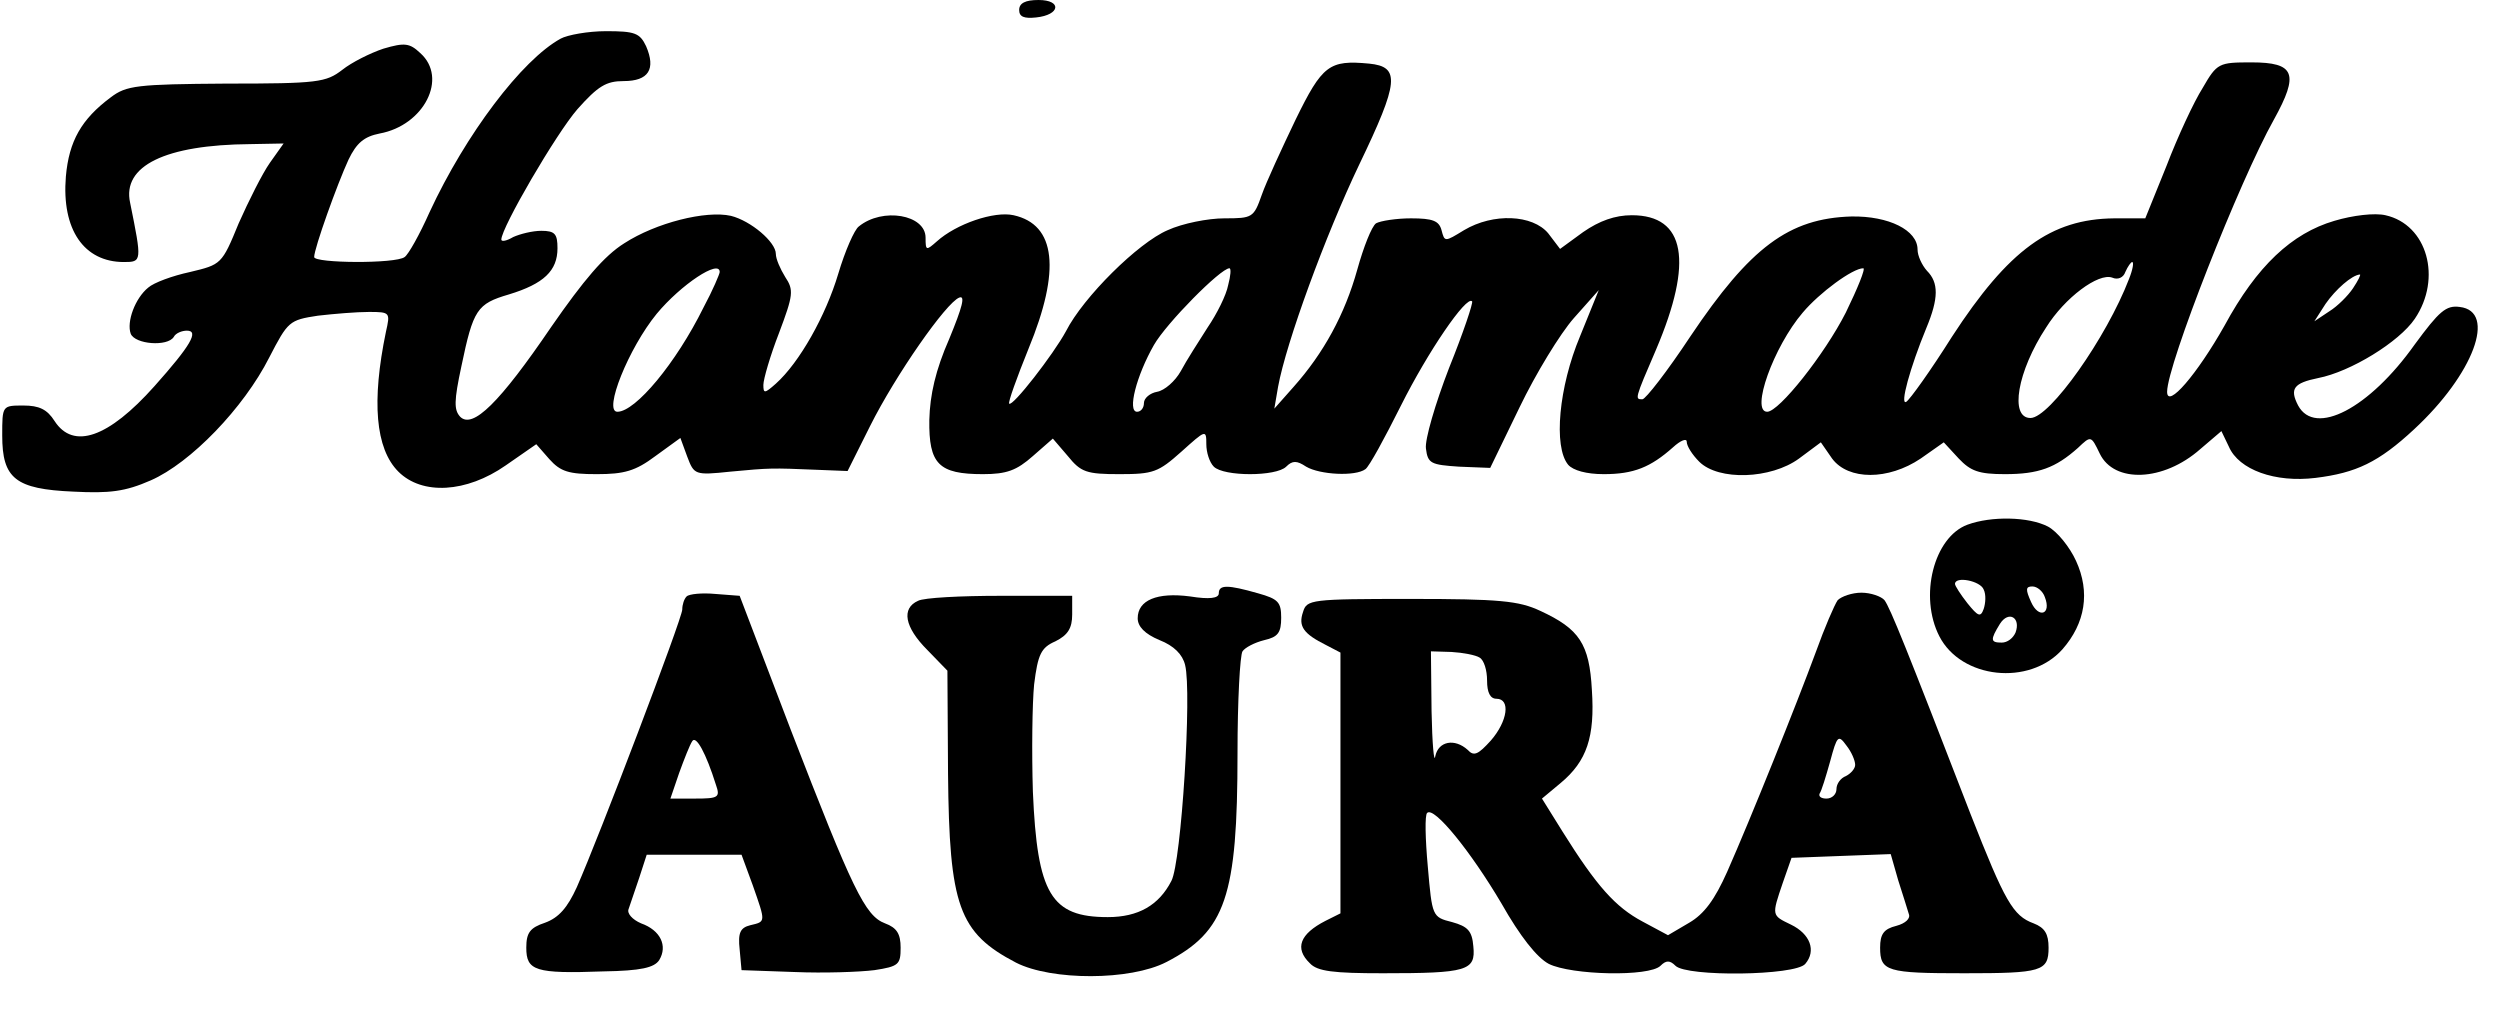
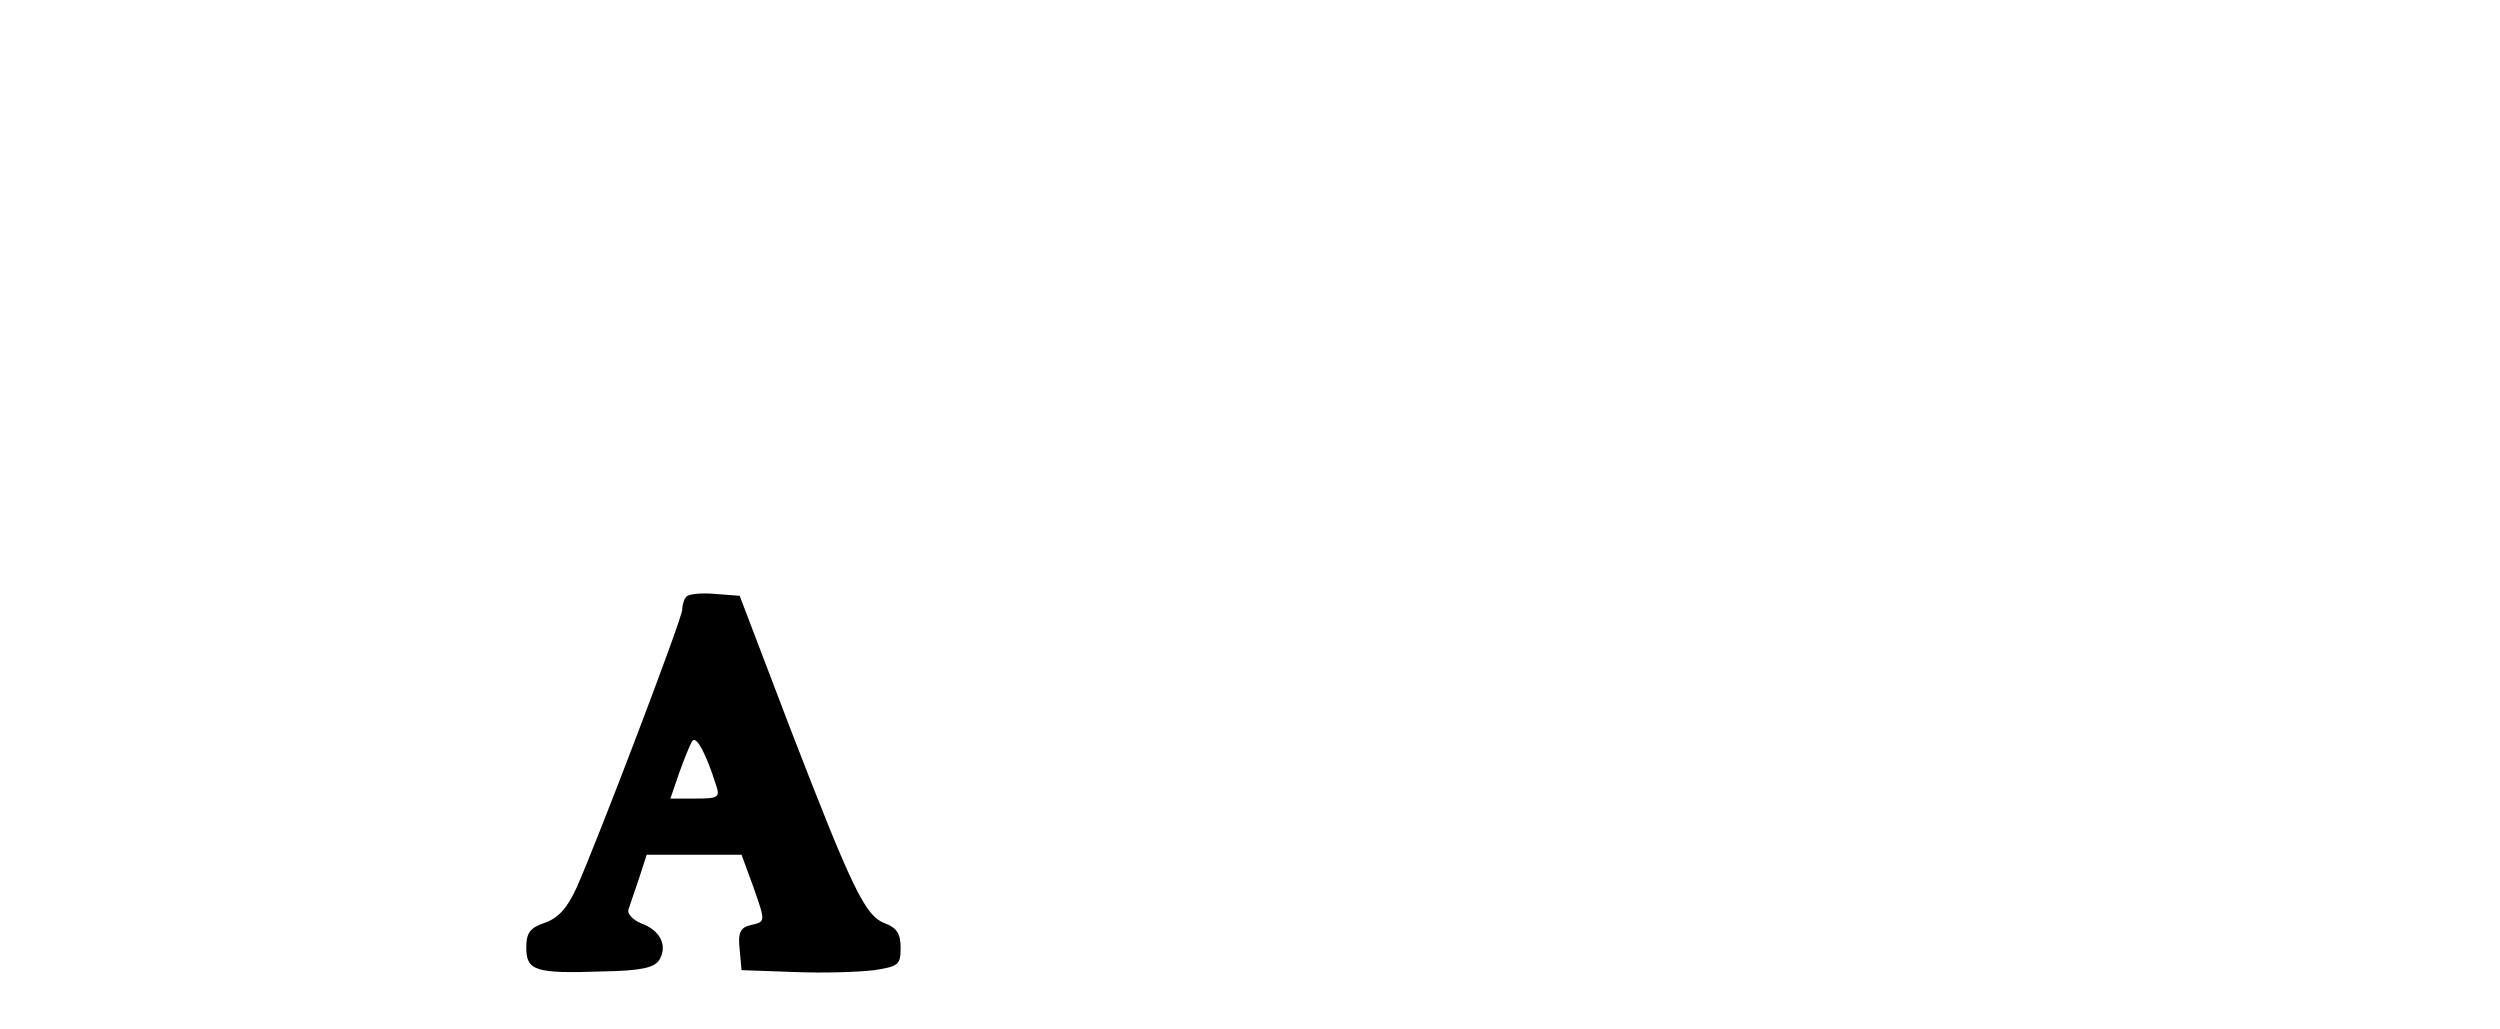
<svg xmlns="http://www.w3.org/2000/svg" version="1.0" width="400" height="164.706" viewBox="0 0 400 165" preserveAspectRatio="xMidYMid meet">
  <g transform="translate(0,165) scale(0.1,-0.1)" fill="#000000" stroke="none">
-     <path d="M1630 1634 c0 -11 8 -14 27 -12 39 4 42 28 4 28 -21 0 -31 -5 -31 -16z" />
-     <path d="M895 1588 c-62 -34 -152 -153 -210 -278 -16 -36 -34 -68 -40 -72 -14 -11 -145 -10 -145 0 0 14 37 117 55 156 13 27 25 37 50 42 71 13 110 89 65 129 -17 16 -25 17 -59 7 -21 -7 -51 -22 -66 -34 -26 -20 -39 -22 -186 -22 -143 -1 -160 -3 -185 -22 -47 -35 -67 -70 -72 -127 -7 -85 29 -137 93 -137 29 0 29 1 10 95 -13 59 56 93 193 94 l53 1 -22 -31 c-12 -17 -34 -61 -50 -97 -27 -66 -28 -66 -78 -78 -28 -6 -58 -17 -67 -25 -21 -17 -35 -55 -28 -74 7 -17 59 -21 69 -5 3 6 13 10 21 10 20 0 6 -24 -52 -89 -74 -83 -130 -102 -160 -56 -12 19 -25 25 -50 25 -34 0 -34 0 -34 -48 0 -69 21 -86 114 -90 58 -3 83 0 124 18 64 28 149 116 190 197 30 58 32 60 78 67 26 3 62 6 82 6 34 0 34 -1 27 -32 -23 -111 -17 -187 20 -224 38 -38 109 -34 172 10 l49 34 21 -24 c18 -20 31 -24 76 -24 44 0 62 5 94 29 l40 29 11 -30 c11 -29 12 -30 69 -24 64 6 66 6 138 3 l50 -2 36 72 c41 82 122 198 143 206 10 4 5 -15 -16 -66 -22 -50 -31 -90 -32 -130 -1 -71 15 -87 86 -87 38 0 54 6 80 29 l32 28 24 -28 c21 -26 30 -29 83 -29 54 0 62 3 99 36 39 35 40 36 40 12 0 -13 5 -29 12 -36 16 -16 100 -16 116 0 10 10 17 10 32 0 22 -13 79 -16 95 -4 6 4 31 50 57 102 43 86 105 177 114 167 2 -2 -14 -50 -37 -107 -22 -57 -39 -115 -37 -129 3 -24 8 -26 53 -29 l50 -2 47 97 c26 54 65 118 87 143 l40 45 -30 -74 c-34 -81 -43 -177 -19 -206 8 -9 29 -15 57 -15 48 0 75 11 111 43 12 11 22 15 22 9 0 -7 9 -21 20 -32 31 -31 115 -28 160 5 l35 26 18 -26 c26 -35 90 -35 142 0 l37 26 24 -26 c19 -20 32 -25 74 -25 54 0 81 10 117 42 21 20 21 20 35 -9 23 -48 102 -45 161 7 l34 29 12 -25 c16 -37 74 -58 139 -50 65 8 101 25 158 78 95 88 133 189 73 196 -22 3 -33 -7 -72 -60 -73 -103 -160 -148 -187 -98 -14 27 -7 36 32 44 52 10 130 58 155 95 44 65 20 151 -47 166 -17 4 -52 0 -82 -9 -68 -20 -124 -72 -176 -168 -44 -78 -92 -134 -92 -106 0 43 116 338 171 436 41 74 34 92 -36 92 -52 0 -55 -1 -78 -41 -14 -22 -40 -78 -58 -125 l-34 -84 -50 0 c-101 -1 -169 -50 -260 -190 -34 -54 -67 -100 -73 -104 -11 -7 6 55 32 118 20 48 20 73 1 92 -8 9 -15 24 -15 34 0 31 -46 54 -106 53 -100 -3 -162 -49 -258 -192 -37 -56 -72 -101 -77 -101 -12 0 -13 -1 22 80 60 141 47 215 -39 215 -27 0 -52 -9 -78 -27 l-37 -27 -19 25 c-25 30 -88 33 -135 5 -31 -19 -31 -19 -36 0 -4 15 -14 19 -49 19 -23 0 -49 -4 -56 -8 -7 -5 -20 -38 -30 -74 -20 -72 -54 -134 -102 -188 l-31 -35 6 35 c13 71 76 243 130 356 64 133 66 157 16 162 -64 6 -75 -2 -118 -90 -22 -46 -47 -100 -54 -120 -13 -37 -15 -38 -60 -38 -26 0 -67 -8 -91 -19 -47 -20 -135 -107 -163 -162 -20 -37 -86 -122 -91 -116 -2 2 12 41 31 88 52 126 44 199 -24 214 -31 7 -92 -14 -123 -42 -17 -15 -18 -15 -18 6 0 37 -69 49 -107 18 -7 -5 -22 -39 -33 -76 -20 -67 -62 -142 -100 -176 -18 -16 -20 -16 -20 -2 0 9 11 47 25 83 23 61 24 69 10 90 -8 13 -15 29 -15 37 0 19 -40 53 -72 61 -40 9 -120 -11 -171 -44 -32 -20 -65 -59 -117 -134 -83 -122 -126 -164 -146 -144 -10 11 -10 25 2 81 19 91 25 100 76 115 56 17 78 38 78 74 0 23 -4 28 -26 28 -14 0 -34 -5 -45 -10 -10 -6 -19 -8 -19 -4 0 19 88 170 122 209 33 37 46 45 74 45 40 0 52 19 36 56 -10 21 -18 24 -64 24 -29 0 -62 -6 -73 -12z m2514 -385 c-36 -94 -127 -223 -158 -223 -34 0 -21 75 25 145 30 48 84 88 106 80 9 -4 18 0 21 9 4 9 9 16 11 16 3 0 1 -12 -5 -27z m-2259 11 c0 -3 -11 -29 -26 -57 -44 -89 -109 -167 -138 -167 -23 0 18 102 63 157 39 47 101 88 101 67z m815 -21 c-3 -16 -18 -46 -33 -68 -14 -22 -34 -53 -43 -70 -9 -16 -26 -31 -38 -33 -11 -2 -21 -10 -21 -18 0 -8 -5 -14 -11 -14 -16 0 -1 58 27 107 20 35 107 123 121 123 3 0 2 -12 -2 -27z m990 -44 c-34 -67 -107 -159 -126 -159 -27 0 10 104 57 159 27 32 80 71 97 71 4 0 -9 -32 -28 -71z m813 39 c-8 -12 -25 -29 -38 -37 l-24 -16 18 28 c16 23 42 46 55 47 2 0 -3 -10 -11 -22z" />
-     <path d="M3150 809 c-54 -20 -78 -115 -45 -179 35 -68 144 -80 197 -21 37 42 45 92 22 142 -10 22 -30 47 -45 55 -31 16 -91 17 -129 3z m26 -104 c4 -8 3 -22 0 -31 -5 -14 -9 -12 -26 9 -11 14 -20 28 -20 31 0 13 41 5 46 -9z m98 -12 c11 -28 -10 -35 -22 -8 -9 20 -9 25 2 25 8 0 17 -8 20 -17z m-47 -57 c-4 -9 -13 -16 -22 -16 -18 0 -19 4 -3 30 14 22 34 10 25 -14z" />
-     <path d="M1950 699 c0 -8 -15 -10 -46 -5 -53 7 -84 -6 -84 -35 0 -13 11 -25 35 -35 23 -9 37 -23 41 -40 11 -43 -6 -316 -22 -346 -20 -39 -53 -58 -102 -58 -91 0 -113 37 -120 201 -2 64 -1 142 2 172 6 48 11 59 34 69 20 10 27 21 27 43 l0 30 -115 0 c-63 0 -123 -3 -132 -8 -27 -12 -22 -42 15 -79 l32 -33 1 -165 c2 -212 17 -255 109 -303 57 -29 183 -29 241 1 95 49 114 105 114 335 0 84 4 157 8 163 4 6 19 14 35 18 22 5 27 12 27 36 0 25 -5 30 -37 39 -49 14 -63 14 -63 0z" />
    <path d="M1097 694 c-4 -4 -7 -13 -7 -21 0 -14 -134 -366 -169 -445 -15 -33 -29 -49 -51 -57 -24 -8 -30 -16 -30 -40 0 -37 14 -42 124 -38 60 1 81 6 89 18 14 23 2 48 -29 59 -14 6 -23 16 -20 23 2 6 10 29 17 50 l12 37 76 0 76 0 18 -49 c21 -60 21 -58 -4 -64 -16 -4 -20 -12 -17 -39 l3 -33 85 -3 c47 -2 104 0 128 3 39 6 42 9 42 36 0 22 -6 32 -25 39 -32 12 -52 54 -151 310 l-82 215 -39 3 c-21 2 -42 0 -46 -4z m47 -302 c7 -20 4 -22 -33 -22 l-40 0 14 41 c8 22 17 45 21 51 6 10 22 -19 38 -70z" />
-     <path d="M2942 688 c-5 -7 -21 -44 -35 -83 -31 -84 -104 -266 -142 -352 -20 -45 -37 -68 -61 -82 l-34 -20 -41 22 c-43 23 -73 56 -128 144 l-33 53 30 25 c42 35 55 74 50 149 -4 74 -20 98 -83 127 -34 16 -66 19 -207 19 -161 0 -167 -1 -173 -21 -8 -23 1 -35 37 -53 l23 -12 0 -209 0 -209 -24 -12 c-41 -21 -50 -44 -25 -68 12 -13 38 -16 117 -16 135 0 149 4 145 43 -2 25 -9 32 -34 39 -32 8 -32 9 -39 89 -4 44 -5 83 -1 86 11 11 70 -62 119 -145 30 -53 57 -87 76 -97 36 -18 161 -21 179 -3 9 9 15 9 24 0 18 -18 192 -16 208 3 18 21 8 48 -23 63 -31 15 -31 14 -13 67 l14 40 79 3 80 3 12 -42 c7 -22 15 -47 17 -54 3 -7 -5 -15 -20 -19 -20 -5 -26 -13 -26 -35 0 -38 11 -41 135 -41 124 0 135 3 135 41 0 22 -6 32 -24 39 -33 12 -46 35 -101 175 -102 264 -129 331 -138 343 -5 6 -22 12 -37 12 -15 0 -32 -6 -38 -12z m-574 -92 c7 -4 12 -20 12 -37 0 -19 5 -29 15 -29 23 0 18 -36 -9 -67 -20 -22 -27 -26 -37 -15 -21 19 -47 14 -52 -10 -2 -13 -5 20 -6 72 l-1 96 33 -1 c18 -1 39 -5 45 -9z m602 -172 c0 -6 -7 -14 -15 -18 -8 -3 -15 -12 -15 -21 0 -8 -7 -15 -16 -15 -8 0 -13 3 -11 8 3 4 10 27 17 52 11 41 13 43 26 25 8 -10 14 -24 14 -31z" />
  </g>
</svg>